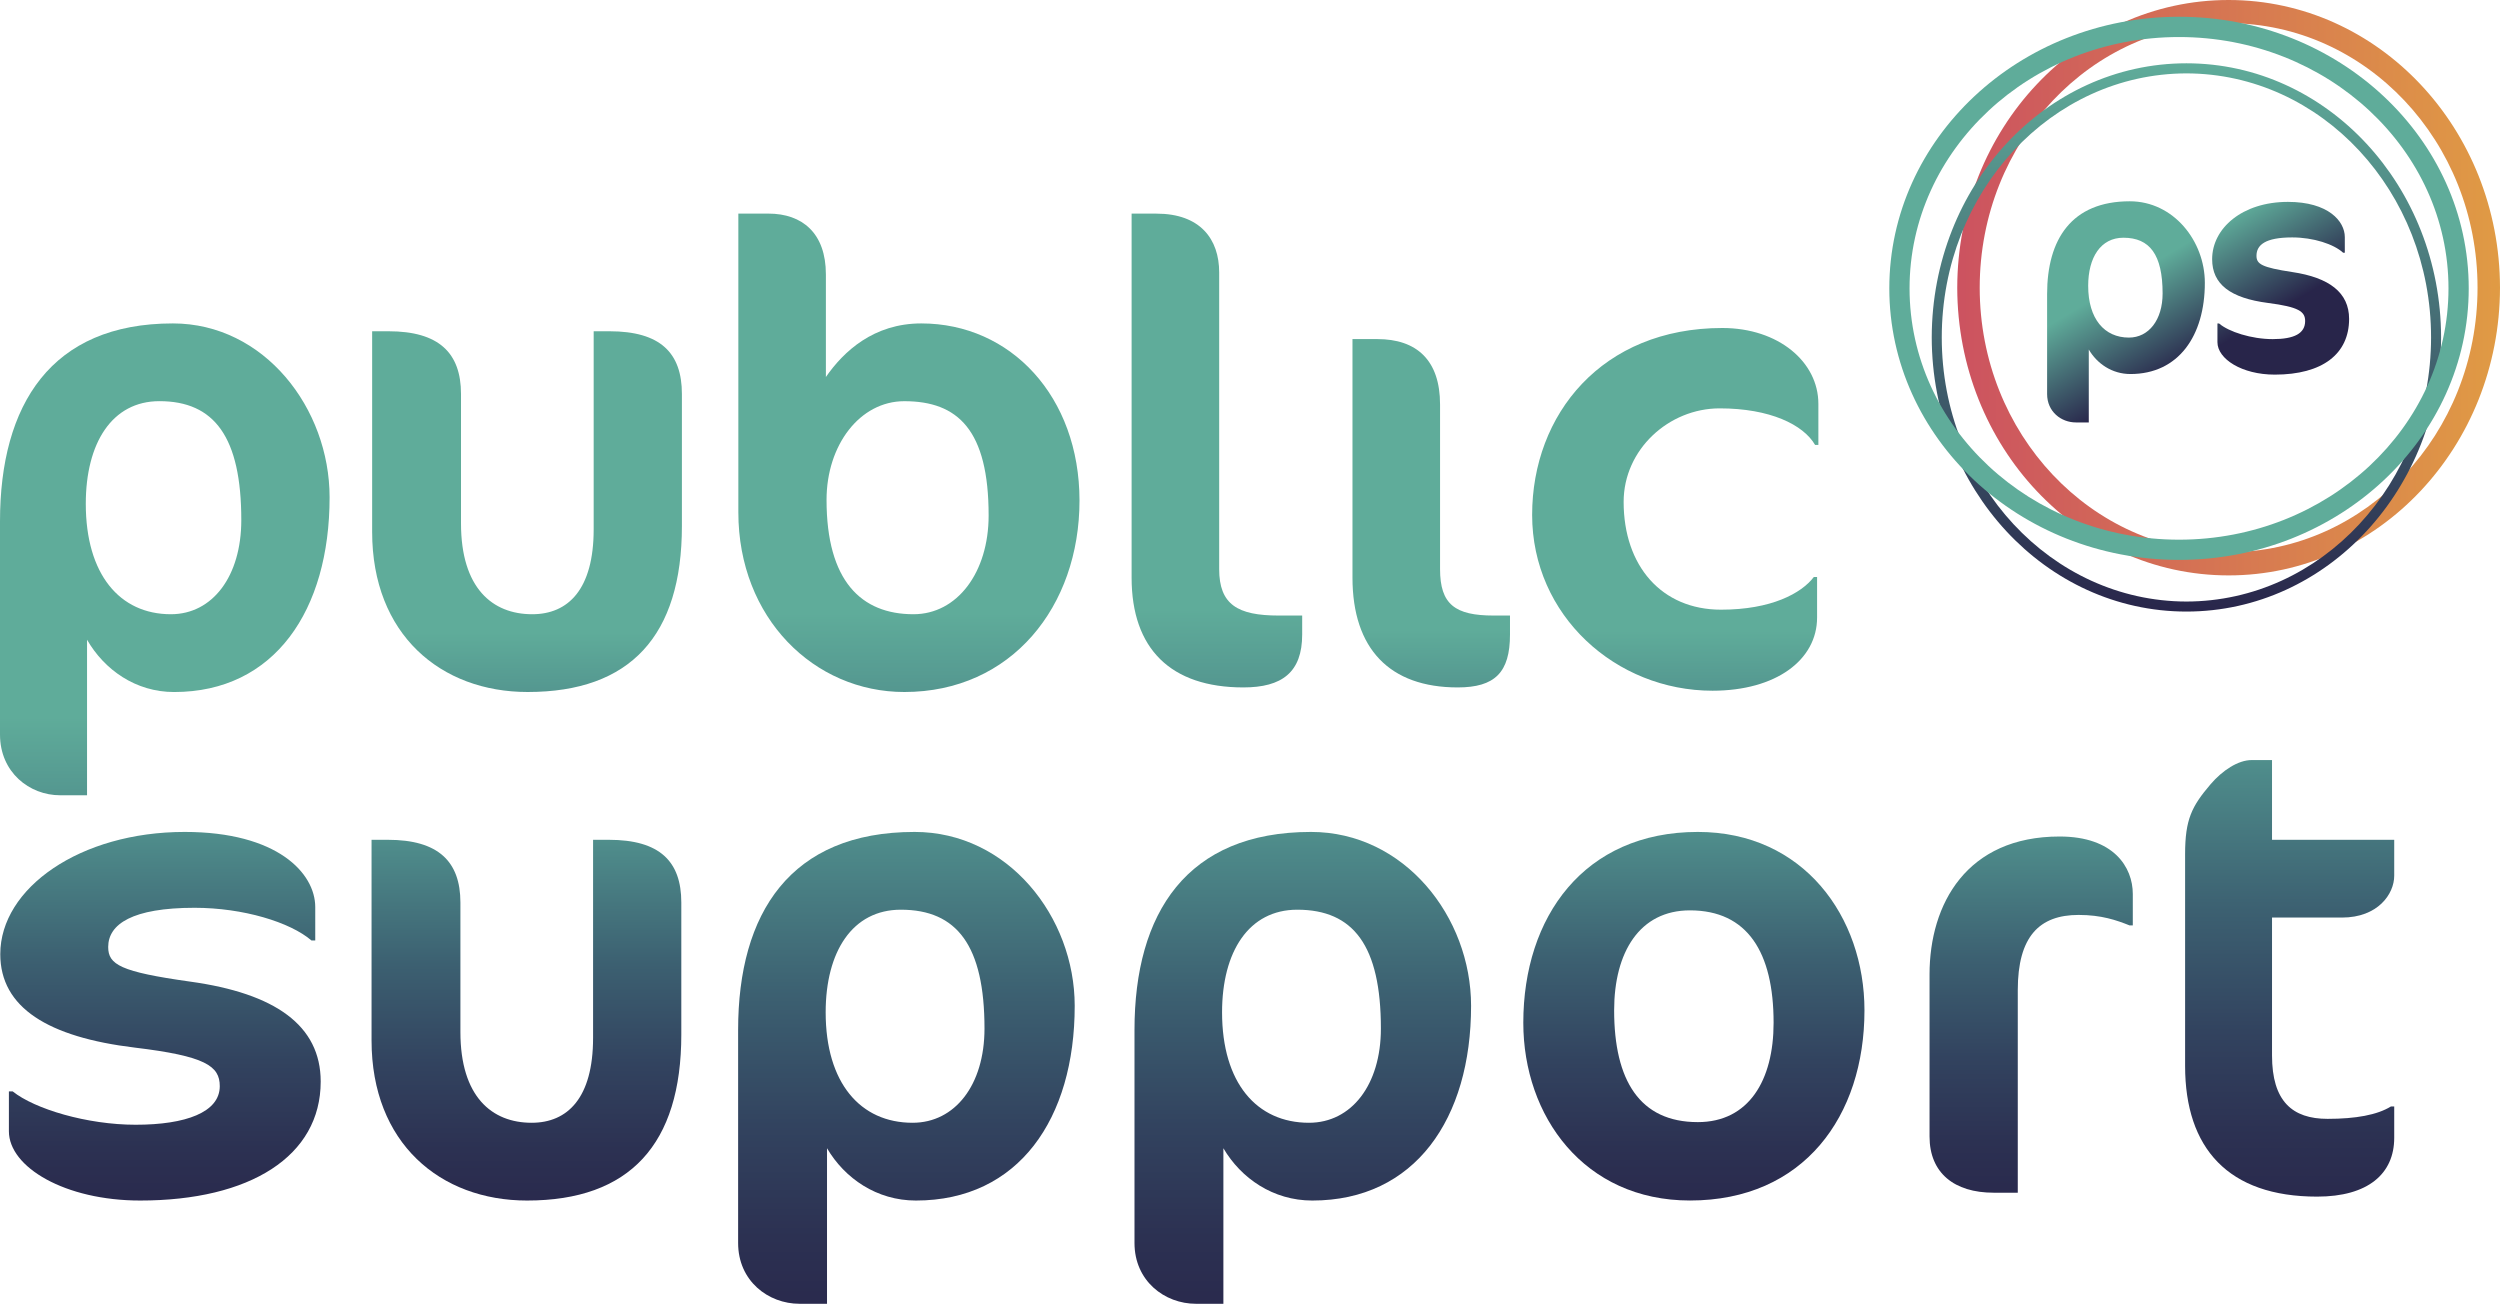
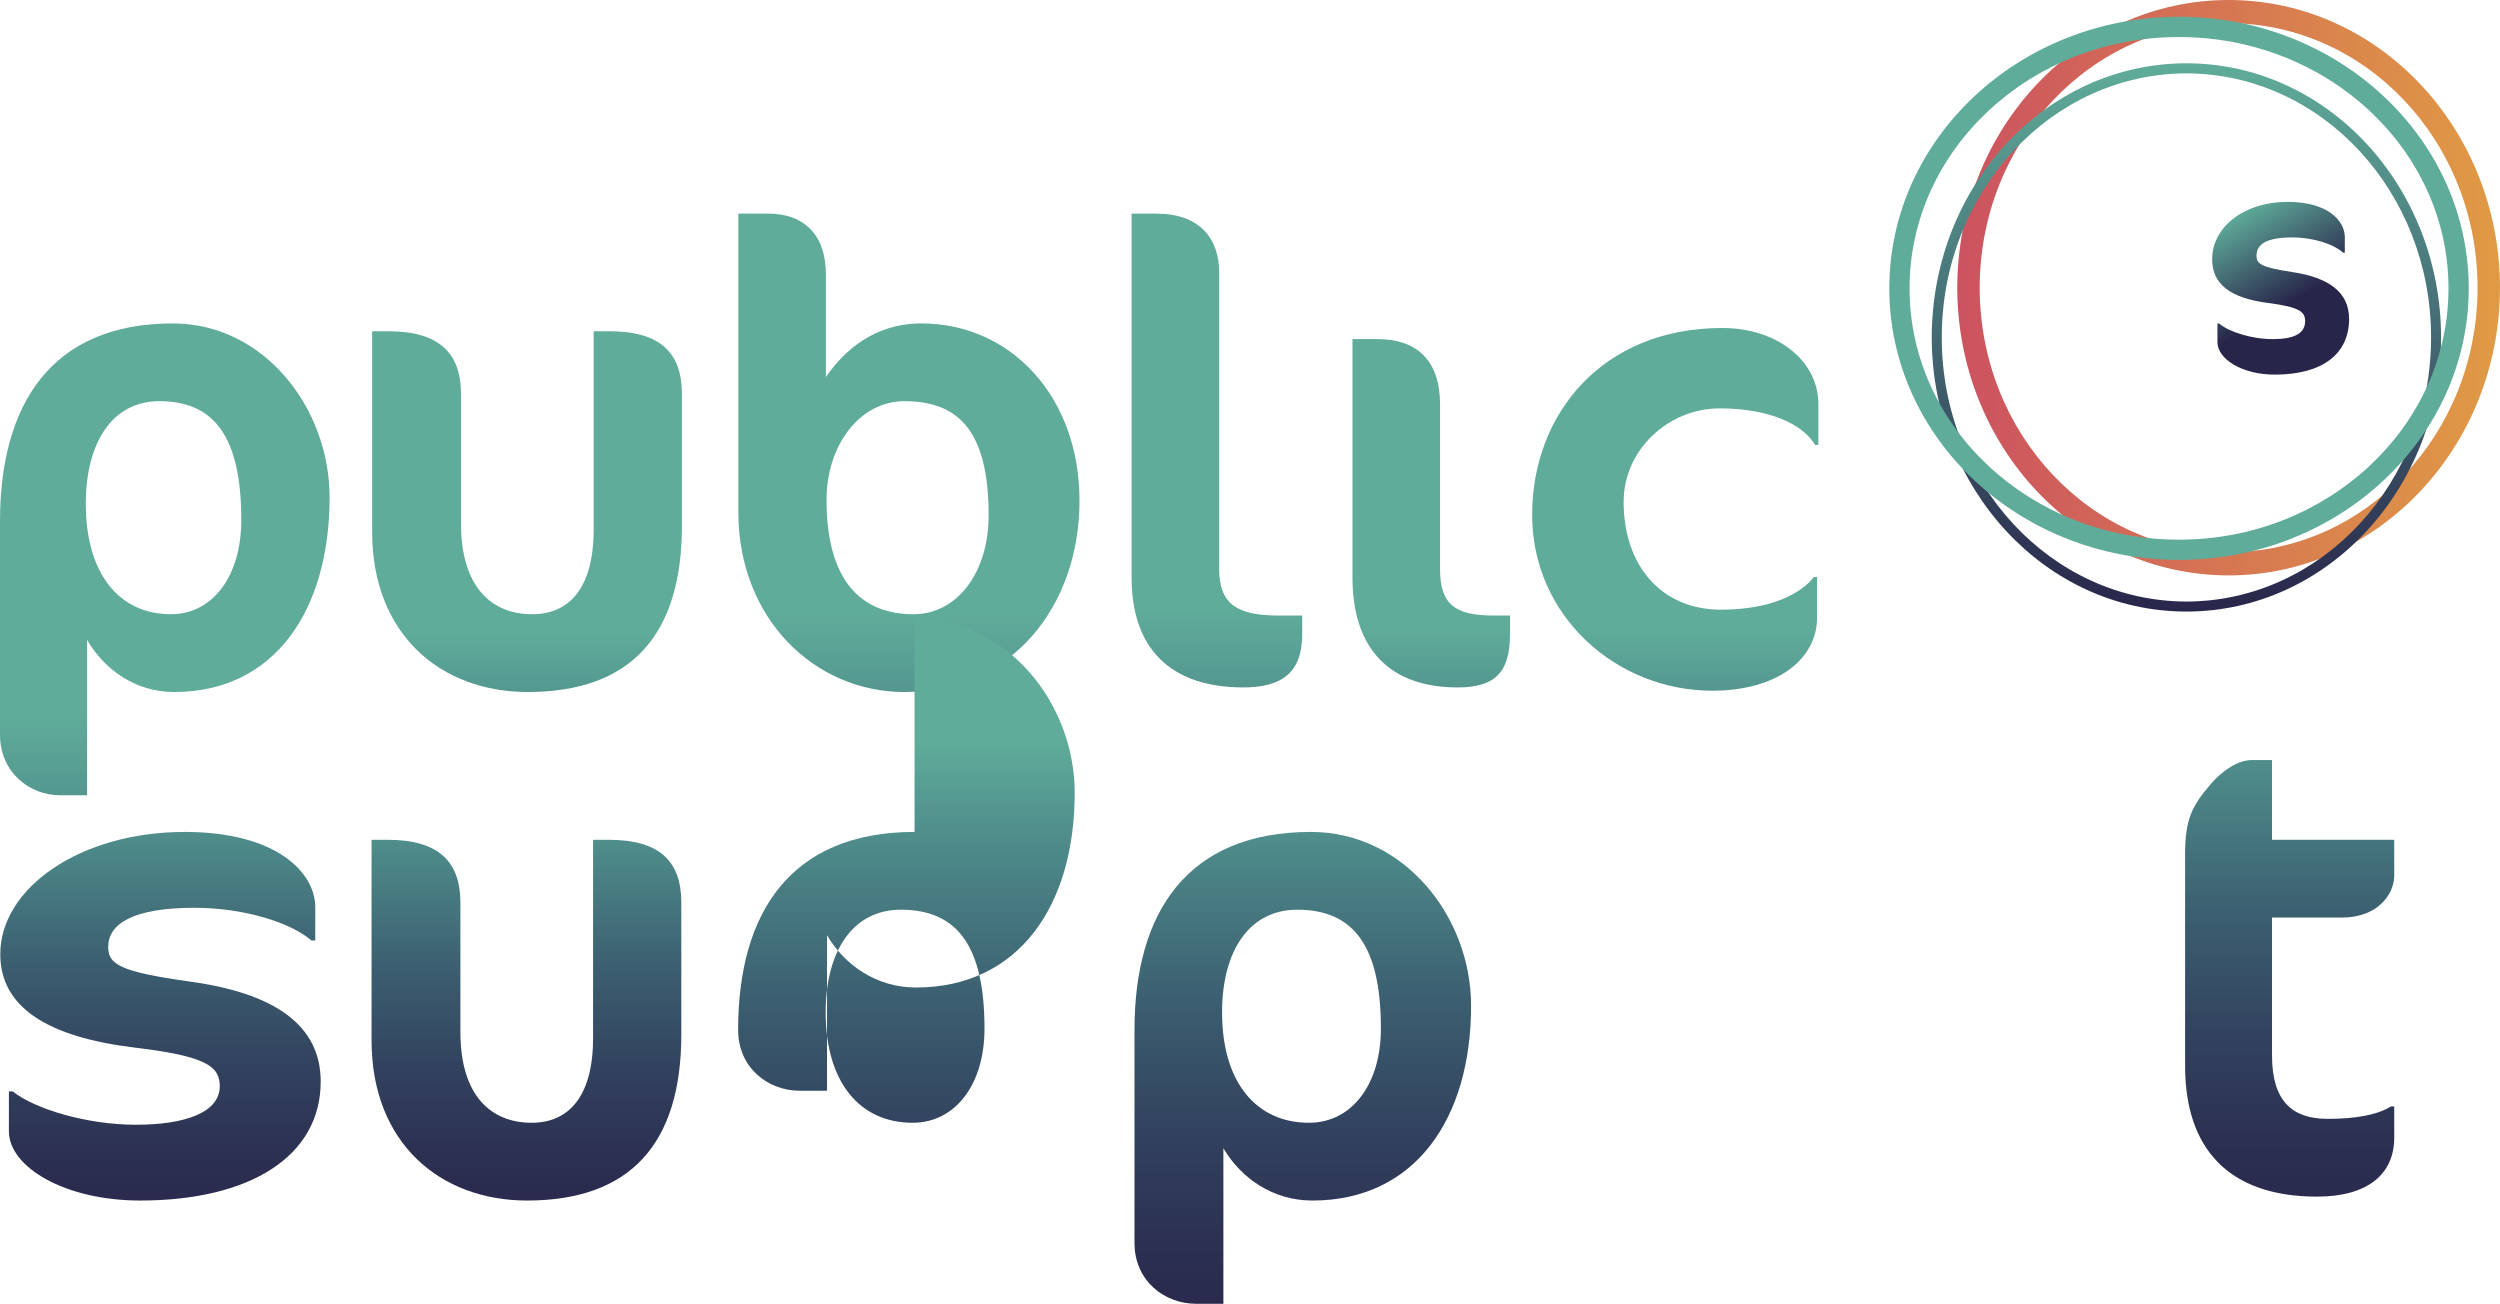
<svg xmlns="http://www.w3.org/2000/svg" id="Laag_1" version="1.1" viewBox="0 0 797.87 416.1">
  <defs>
    <style>
      .st0 {
        fill: url(#linear-gradient2);
      }

      .st1 {
        fill: url(#linear-gradient10);
      }

      .st2 {
        fill: url(#linear-gradient1);
      }

      .st3 {
        fill: url(#linear-gradient9);
      }

      .st4 {
        fill: url(#linear-gradient8);
      }

      .st5 {
        fill: url(#linear-gradient11);
      }

      .st6 {
        fill: url(#linear-gradient16);
      }

      .st7 {
        fill: url(#linear-gradient12);
      }

      .st8 {
        fill: url(#linear-gradient7);
      }

      .st9 {
        fill: url(#linear-gradient4);
      }

      .st10 {
        fill: url(#linear-gradient14);
      }

      .st11 {
        fill: url(#linear-gradient5);
      }

      .st12 {
        fill: url(#linear-gradient3);
      }

      .st13 {
        fill: url(#linear-gradient15);
      }

      .st14 {
        fill: url(#linear-gradient6);
      }

      .st15 {
        fill: url(#linear-gradient13);
      }

      .st16 {
        fill: url(#linear-gradient);
      }

      .st17 {
        fill: #5fac9a;
      }
    </style>
    <linearGradient id="linear-gradient" x1="688.521" y1="404.589" x2="671.21" y2="433.566" gradientTransform="translate(0 526.89) scale(1 -1)" gradientUnits="userSpaceOnUse">
      <stop offset="0" stop-color="#28254a" />
      <stop offset=".996" stop-color="#5fac9a" />
      <stop offset="1" stop-color="#5fac9a" />
    </linearGradient>
    <linearGradient id="linear-gradient1" x1="730.9" y1="429.906" x2="713.589" y2="458.883" gradientTransform="translate(0 526.89) scale(1 -1)" gradientUnits="userSpaceOnUse">
      <stop offset="0" stop-color="#28254a" />
      <stop offset=".996" stop-color="#5fac9a" />
      <stop offset="1" stop-color="#5fac9a" />
    </linearGradient>
    <linearGradient id="linear-gradient2" x1="623.959" y1="435.07" x2="798.554" y2="435.07" gradientTransform="translate(0 526.89) scale(1 -1)" gradientUnits="userSpaceOnUse">
      <stop offset="0" stop-color="#cc5260" />
      <stop offset="1" stop-color="#e09b44" />
    </linearGradient>
    <linearGradient id="linear-gradient3" x1="697.79" y1="330.98" x2="697.79" y2="507.414" gradientTransform="translate(0 526.89) scale(1 -1)" gradientUnits="userSpaceOnUse">
      <stop offset="0" stop-color="#28254a" />
      <stop offset=".996" stop-color="#5fac9a" />
      <stop offset="1" stop-color="#5fac9a" />
    </linearGradient>
    <linearGradient id="linear-gradient4" x1="52.595" y1="55.485" x2="52.595" y2="298.906" gradientTransform="translate(0 526.89) scale(1 -1)" gradientUnits="userSpaceOnUse">
      <stop offset="0" stop-color="#28254a" />
      <stop offset=".085" stop-color="#29284c" />
      <stop offset=".223" stop-color="#2c3152" />
      <stop offset=".397" stop-color="#32435f" />
      <stop offset=".601" stop-color="#3c6071" />
      <stop offset=".827" stop-color="#4d8989" />
      <stop offset=".996" stop-color="#5fac9a" />
      <stop offset="1" stop-color="#5fac9a" />
    </linearGradient>
    <linearGradient id="linear-gradient5" x1="168.2" y1="139.675" x2="168.2" y2="325.781" gradientTransform="translate(0 526.89) scale(1 -1)" gradientUnits="userSpaceOnUse">
      <stop offset="0" stop-color="#28254a" />
      <stop offset=".085" stop-color="#29284c" />
      <stop offset=".223" stop-color="#2c3152" />
      <stop offset=".397" stop-color="#32435f" />
      <stop offset=".601" stop-color="#3c6071" />
      <stop offset=".827" stop-color="#4d8989" />
      <stop offset=".996" stop-color="#5fac9a" />
      <stop offset="1" stop-color="#5fac9a" />
    </linearGradient>
    <linearGradient id="linear-gradient6" x1="290.08" y1="85.426" x2="290.08" y2="332.218" gradientTransform="translate(0 526.89) scale(1 -1)" gradientUnits="userSpaceOnUse">
      <stop offset="0" stop-color="#28254a" />
      <stop offset=".085" stop-color="#29284c" />
      <stop offset=".223" stop-color="#2c3152" />
      <stop offset=".397" stop-color="#32435f" />
      <stop offset=".601" stop-color="#3c6071" />
      <stop offset=".827" stop-color="#4d8989" />
      <stop offset=".996" stop-color="#5fac9a" />
      <stop offset="1" stop-color="#5fac9a" />
    </linearGradient>
    <linearGradient id="linear-gradient7" x1="388.37" y1="88.996" x2="388.37" y2="333.428" gradientTransform="translate(0 526.89) scale(1 -1)" gradientUnits="userSpaceOnUse">
      <stop offset="0" stop-color="#28254a" />
      <stop offset=".085" stop-color="#29284c" />
      <stop offset=".223" stop-color="#2c3152" />
      <stop offset=".397" stop-color="#32435f" />
      <stop offset=".601" stop-color="#3c6071" />
      <stop offset=".827" stop-color="#4d8989" />
      <stop offset=".996" stop-color="#5fac9a" />
      <stop offset="1" stop-color="#5fac9a" />
    </linearGradient>
    <linearGradient id="linear-gradient8" x1="456.775" y1="146.862" x2="456.775" y2="326.561" gradientTransform="translate(0 526.89) scale(1 -1)" gradientUnits="userSpaceOnUse">
      <stop offset="0" stop-color="#28254a" />
      <stop offset=".085" stop-color="#29284c" />
      <stop offset=".223" stop-color="#2c3152" />
      <stop offset=".397" stop-color="#32435f" />
      <stop offset=".601" stop-color="#3c6071" />
      <stop offset=".827" stop-color="#4d8989" />
      <stop offset=".996" stop-color="#5fac9a" />
      <stop offset="1" stop-color="#5fac9a" />
    </linearGradient>
    <linearGradient id="linear-gradient9" x1="534.655" y1="139.188" x2="534.655" y2="326.305" gradientTransform="translate(0 526.89) scale(1 -1)" gradientUnits="userSpaceOnUse">
      <stop offset="0" stop-color="#28254a" />
      <stop offset=".085" stop-color="#29284c" />
      <stop offset=".223" stop-color="#2c3152" />
      <stop offset=".397" stop-color="#32435f" />
      <stop offset=".601" stop-color="#3c6071" />
      <stop offset=".827" stop-color="#4d8989" />
      <stop offset=".996" stop-color="#5fac9a" />
      <stop offset="1" stop-color="#5fac9a" />
    </linearGradient>
    <linearGradient id="linear-gradient10" x1="51.22" y1="124.787" x2="51.22" y2="284.605" gradientTransform="translate(0 526.89) scale(1 -1)" gradientUnits="userSpaceOnUse">
      <stop offset="0" stop-color="#28254a" />
      <stop offset=".085" stop-color="#29284c" />
      <stop offset=".223" stop-color="#2c3152" />
      <stop offset=".397" stop-color="#32435f" />
      <stop offset=".601" stop-color="#3c6071" />
      <stop offset=".827" stop-color="#4d8989" />
      <stop offset=".996" stop-color="#5fac9a" />
      <stop offset="1" stop-color="#5fac9a" />
    </linearGradient>
    <linearGradient id="linear-gradient11" x1="168.01" y1="125.19" x2="168.01" y2="281.608" gradientTransform="translate(0 526.89) scale(1 -1)" gradientUnits="userSpaceOnUse">
      <stop offset="0" stop-color="#28254a" />
      <stop offset=".085" stop-color="#29284c" />
      <stop offset=".223" stop-color="#2c3152" />
      <stop offset=".397" stop-color="#32435f" />
      <stop offset=".601" stop-color="#3c6071" />
      <stop offset=".827" stop-color="#4d8989" />
      <stop offset=".996" stop-color="#5fac9a" />
      <stop offset="1" stop-color="#5fac9a" />
    </linearGradient>
    <linearGradient id="linear-gradient12" x1="289.28" y1="86.522" x2="289.28" y2="291.113" gradientTransform="translate(0 526.89) scale(1 -1)" gradientUnits="userSpaceOnUse">
      <stop offset="0" stop-color="#28254a" />
      <stop offset=".085" stop-color="#29284c" />
      <stop offset=".223" stop-color="#2c3152" />
      <stop offset=".397" stop-color="#32435f" />
      <stop offset=".601" stop-color="#3c6071" />
      <stop offset=".827" stop-color="#4d8989" />
      <stop offset=".996" stop-color="#5fac9a" />
      <stop offset="1" stop-color="#5fac9a" />
    </linearGradient>
    <linearGradient id="linear-gradient13" x1="415.78" y1="86.522" x2="415.78" y2="291.113" gradientTransform="translate(0 526.89) scale(1 -1)" gradientUnits="userSpaceOnUse">
      <stop offset="0" stop-color="#28254a" />
      <stop offset=".085" stop-color="#29284c" />
      <stop offset=".223" stop-color="#2c3152" />
      <stop offset=".397" stop-color="#32435f" />
      <stop offset=".601" stop-color="#3c6071" />
      <stop offset=".827" stop-color="#4d8989" />
      <stop offset=".996" stop-color="#5fac9a" />
      <stop offset="1" stop-color="#5fac9a" />
    </linearGradient>
    <linearGradient id="linear-gradient14" x1="540.6" y1="124.787" x2="540.6" y2="284.605" gradientTransform="translate(0 526.89) scale(1 -1)" gradientUnits="userSpaceOnUse">
      <stop offset="0" stop-color="#28254a" />
      <stop offset=".085" stop-color="#29284c" />
      <stop offset=".223" stop-color="#2c3152" />
      <stop offset=".397" stop-color="#32435f" />
      <stop offset=".601" stop-color="#3c6071" />
      <stop offset=".827" stop-color="#4d8989" />
      <stop offset=".996" stop-color="#5fac9a" />
      <stop offset="1" stop-color="#5fac9a" />
    </linearGradient>
    <linearGradient id="linear-gradient15" x1="648.245" y1="127.928" x2="648.245" y2="282.363" gradientTransform="translate(0 526.89) scale(1 -1)" gradientUnits="userSpaceOnUse">
      <stop offset="0" stop-color="#28254a" />
      <stop offset=".085" stop-color="#29284c" />
      <stop offset=".223" stop-color="#2c3152" />
      <stop offset=".397" stop-color="#32435f" />
      <stop offset=".601" stop-color="#3c6071" />
      <stop offset=".827" stop-color="#4d8989" />
      <stop offset=".996" stop-color="#5fac9a" />
      <stop offset="1" stop-color="#5fac9a" />
    </linearGradient>
    <linearGradient id="linear-gradient16" x1="730.74" y1="122.542" x2="730.74" y2="311.832" gradientTransform="translate(0 526.89) scale(1 -1)" gradientUnits="userSpaceOnUse">
      <stop offset="0" stop-color="#28254a" />
      <stop offset=".085" stop-color="#29284c" />
      <stop offset=".223" stop-color="#2c3152" />
      <stop offset=".397" stop-color="#32435f" />
      <stop offset=".601" stop-color="#3c6071" />
      <stop offset=".827" stop-color="#4d8989" />
      <stop offset=".996" stop-color="#5fac9a" />
      <stop offset="1" stop-color="#5fac9a" />
    </linearGradient>
  </defs>
  <g>
-     <path class="st16" d="M679.92,119.37c-5.87,0-10.66-3.32-13.29-7.82v23.27h-4.11c-4.69,0-9.19-3.42-9.19-9.09v-31.87c0-17.5,7.82-29.62,26.39-29.62,13.98,0,23.95,12.71,23.95,26,.01,16.91-8.4,29.13-23.75,29.13ZM677.68,75.87c-7.23,0-11.24,6.26-11.24,15.35,0,10.56,5.18,16.52,13,16.52,6.35,0,10.75-5.67,10.75-14.08,0-12.41-4.11-17.79-12.51-17.79Z" />
    <path class="st2" d="M725.96,119.56c-10.45,0-18.27-4.99-18.27-10.36v-5.96h.53c3.06,2.64,10.35,4.99,17.11,4.99,6.97,0,10.35-1.86,10.35-5.77,0-3.03-2.01-4.5-11.83-5.77-12.04-1.56-17.85-5.96-17.85-13.98,0-9.87,9.61-18.28,24.18-18.28,12.88,0,18.16,6.16,18.16,11.24v4.99h-.53c-2.96-2.74-9.5-4.89-16.26-4.89-8.66,0-11.4,2.44-11.4,5.87,0,2.64,1.69,3.71,11.4,5.18,11.83,1.76,18.16,6.55,18.16,14.96 0,11.14-8.44,17.78-23.75,17.78Z" />
  </g>
  <path class="st0" d="M711.26,0c-47.92.02-86.52,41.19-86.61,91.82.09,50.64,38.69,91.8,86.61,91.82,47.92-.02,86.52-41.18,86.61-91.82-.09-50.63-38.69-91.8-86.61-91.82ZM711.26,176.24c-43.79-.08-79.43-37.73-79.44-84.42.01-46.69,35.65-84.34,79.44-84.42,43.79.08,79.43,37.73,79.44,84.42-.01,46.7-35.65,84.34-79.44,84.42Z" />
  <path class="st12" d="M697.79,20.2c-44.99.02-81.2,39.25-81.28,87.49.08,48.24,36.29,87.47,81.28,87.49,44.99-.02,81.2-39.25,81.28-87.49-.09-48.23-36.3-87.47-81.28-87.49ZM697.79,191.98c-43.03-.08-78.08-37.65-78.08-84.28.01-46.63,35.06-84.2,78.08-84.28,43.03.08,78.08,37.65,78.08,84.28-.01,46.63-35.06,84.2-78.08,84.28Z" />
  <path class="st17" d="M695.43,178.69c-50.98,0-92.46-38.88-92.46-86.67S644.45,5.35,695.43,5.35s92.46,38.88,92.46,86.67-41.48,86.67-92.46,86.67ZM695.43,11.82c-47.42,0-86,35.98-86,80.21s38.58,80.21,86,80.21,86-35.98,86-80.21-38.58-80.21-86-80.21Z" />
  <g>
    <path class="st9" d="M55.15,103.22C16.34,103.22,0,129.08,0,166.42v67.99c0,12.1,9.4,19.4,19.2,19.4h8.58v-49.64c5.51,9.59,15.52,16.69,27.78,16.69,32.07,0,49.63-26.07,49.63-62.15,0-28.38-20.83-55.49-50.04-55.49ZM54.54,196.03c-16.34,0-27.16-12.72-27.16-35.25,0-19.4,8.37-32.75,23.49-32.75,17.57,0,26.14,11.47,26.14,37.96,0,17.94-9.19,30.04-22.47,30.04Z" />
    <path class="st11" d="M194.48,105.72h-5.01v63.2c0,19.19-8.13,27.11-19.61,27.11-12.72,0-22.73-8.34-22.73-28.99v-41.3c0-13.14-7.09-20.02-23.15-20.02h-5.21v64.03c0,32.75,21.9,51.1,49.64,51.1,32.75,0,49.22-17.94,49.22-52.98v-42.13c0-13.14-6.88-20.02-23.15-20.02Z" />
    <path class="st14" d="M294.03,103.22c-15.23,0-24.82,8.97-30.45,17.1v-32.75c0-13.14-7.51-19.4-18.35-19.4h-9.59v95.32c0,33.79,24.19,57.36,52.98,57.36,34.21,0,55.9-27.32,55.9-61.11-.02-33.16-21.92-56.52-50.49-56.52ZM291.53,196.03c-16.69,0-27.74-10.64-27.74-36.5,0-17.52,10.64-31.49,24.82-31.49,17.1,0,26.91,9.18,26.91,36.5-.01,18.14-10.02,31.49-23.99,31.49Z" />
    <path class="st8" d="M389.1,181.64v-94.69c0-10.64-6.05-18.77-20.02-18.77h-7.93v116.17c0,22.73,12.51,35.04,35.67,35.04,12.31,0,18.77-4.8,18.77-16.89v-6.05h-7.51c-13.14,0-18.98-3.55-18.98-14.81Z" />
    <path class="st4" d="M459.59,181.64v-52.56c0-14.18-7.51-20.86-20.02-20.86h-7.93v76.13c0,22.73,11.89,35.04,33.58,35.04,11.89,0,16.69-4.8,16.69-16.89v-6.05h-5.21c-12.31,0-17.11-3.55-17.11-14.81Z" />
    <path class="st3" d="M548.84,130.33c16.06,0,26.7,5.21,30.45,11.68h1.04v-13.14c0-13.35-12.72-24.19-30.66-24.19-38.38,0-60.69,27.53-60.69,59.65s26.7,56.11,57.57,56.11c20.23,0,33.37-9.8,33.37-23.36v-12.93h-1.04c-3.96,5.21-13.56,10.43-29.62,10.43-18.98,0-31.08-13.97-31.08-34.41,0-16.7,14.39-29.84,30.66-29.84Z" />
  </g>
  <g>
    <path class="st1" d="M60.69,313.28c-22.28-3.13-26.16-5.42-26.16-11.05,0-7.3,7.71-12.51,27.57-12.51,15.5,0,30.52,4.59,37.3,10.43h1.21v-10.65c0-10.85-12.11-23.99-41.66-23.99C25.53,265.51.09,283.45.09,304.51c0,17.1,15.3,26.49,42.92,29.83,22.52,2.71,27.13,5.84,27.13,12.31,0,8.34-10.87,12.31-26.85,12.31-15.5,0-32.21-5.01-39.24-10.64h-1.21v12.72c0,11.47,17.92,22.11,41.9,22.11,35.12,0,57.61-14.18,57.61-37.96,0-17.94-14.53-28.16-41.66-31.91Z" />
    <path class="st5" d="M194.29,268.02h-5.01v63.2c0,19.19-8.13,27.11-19.61,27.11-12.72,0-22.73-8.34-22.73-28.99v-41.3c0-13.14-7.09-20.02-23.15-20.02h-5.21v64.03c0,32.75,21.9,51.1,49.64,51.1,32.75,0,49.22-17.94,49.22-52.98v-42.13c0-13.14-6.88-20.02-23.15-20.02Z" />
-     <path class="st7" d="M291.88,265.51c-39.63,0-56.31,25.86-56.31,63.2v67.99c0,12.1,9.59,19.4,19.61,19.4h8.76v-49.64c5.63,9.59,15.85,16.69,28.37,16.69,32.75,0,50.68-26.07,50.68-62.15-.01-28.37-21.29-55.49-51.11-55.49ZM291.25,358.33c-16.69,0-27.74-12.72-27.74-35.25,0-19.4,8.55-32.75,23.99-32.75,17.94,0,26.7,11.47,26.7,37.96-.01,17.94-9.39,30.04-22.95,30.04Z" />
+     <path class="st7" d="M291.88,265.51c-39.63,0-56.31,25.86-56.31,63.2c0,12.1,9.59,19.4,19.61,19.4h8.76v-49.64c5.63,9.59,15.85,16.69,28.37,16.69,32.75,0,50.68-26.07,50.68-62.15-.01-28.37-21.29-55.49-51.11-55.49ZM291.25,358.33c-16.69,0-27.74-12.72-27.74-35.25,0-19.4,8.55-32.75,23.99-32.75,17.94,0,26.7,11.47,26.7,37.96-.01,17.94-9.39,30.04-22.95,30.04Z" />
    <path class="st15" d="M418.38,265.51c-39.63,0-56.31,25.86-56.31,63.2v67.99c0,12.1,9.59,19.4,19.61,19.4h8.76v-49.64c5.63,9.59,15.85,16.69,28.37,16.69,32.75,0,50.68-26.07,50.68-62.15-.01-28.37-21.28-55.49-51.11-55.49ZM417.76,358.33c-16.69,0-27.74-12.72-27.74-35.25,0-19.4,8.55-32.75,23.99-32.75,17.94,0,26.7,11.47,26.7,37.96-.01,17.94-9.39,30.04-22.95,30.04Z" />
-     <path class="st10" d="M541.85,265.51c-36.29,0-55.69,27.11-55.69,60.9,0,29.83,19.4,56.73,53.19,56.73,36.29,0,55.69-26.91,55.69-60.69,0-29.82-19.4-56.94-53.19-56.94ZM541.85,358.12c-18.56,0-26.7-13.35-26.7-35.67,0-18.56,8.13-31.91,24.19-31.91,18.35,0,26.7,13.35,26.7,35.87.01,18.36-7.92,31.71-24.19,31.71Z" />
-     <path class="st13" d="M657.32,266.97c-29.62,0-41.51,21.48-41.51,44.01v51.73c0,11.68,7.93,17.94,20.44,17.94h7.72v-64.66c0-17.1,6.88-23.99,19.4-23.99,7.3,0,12.1,1.67,16.27,3.34h1.04v-10.01c0-8.55-6.05-18.36-23.36-18.36Z" />
    <path class="st6" d="M747.42,292.84c11.47,0,16.69-7.51,16.69-13.35v-11.47h-39v-25.45h-6.47c-4.38,0-9.39,3.34-13.14,7.72-6.05,7.09-8.13,11.26-8.13,22.32v67.58c0,26.28,13.77,41.71,42.13,41.71,16.27,0,24.61-7.3,24.61-18.77v-10.01h-1.04c-4.38,2.71-11.26,3.96-20.23,3.96-11.26,0-17.73-5.63-17.73-20.23v-44.01h22.31Z" />
  </g>
</svg>